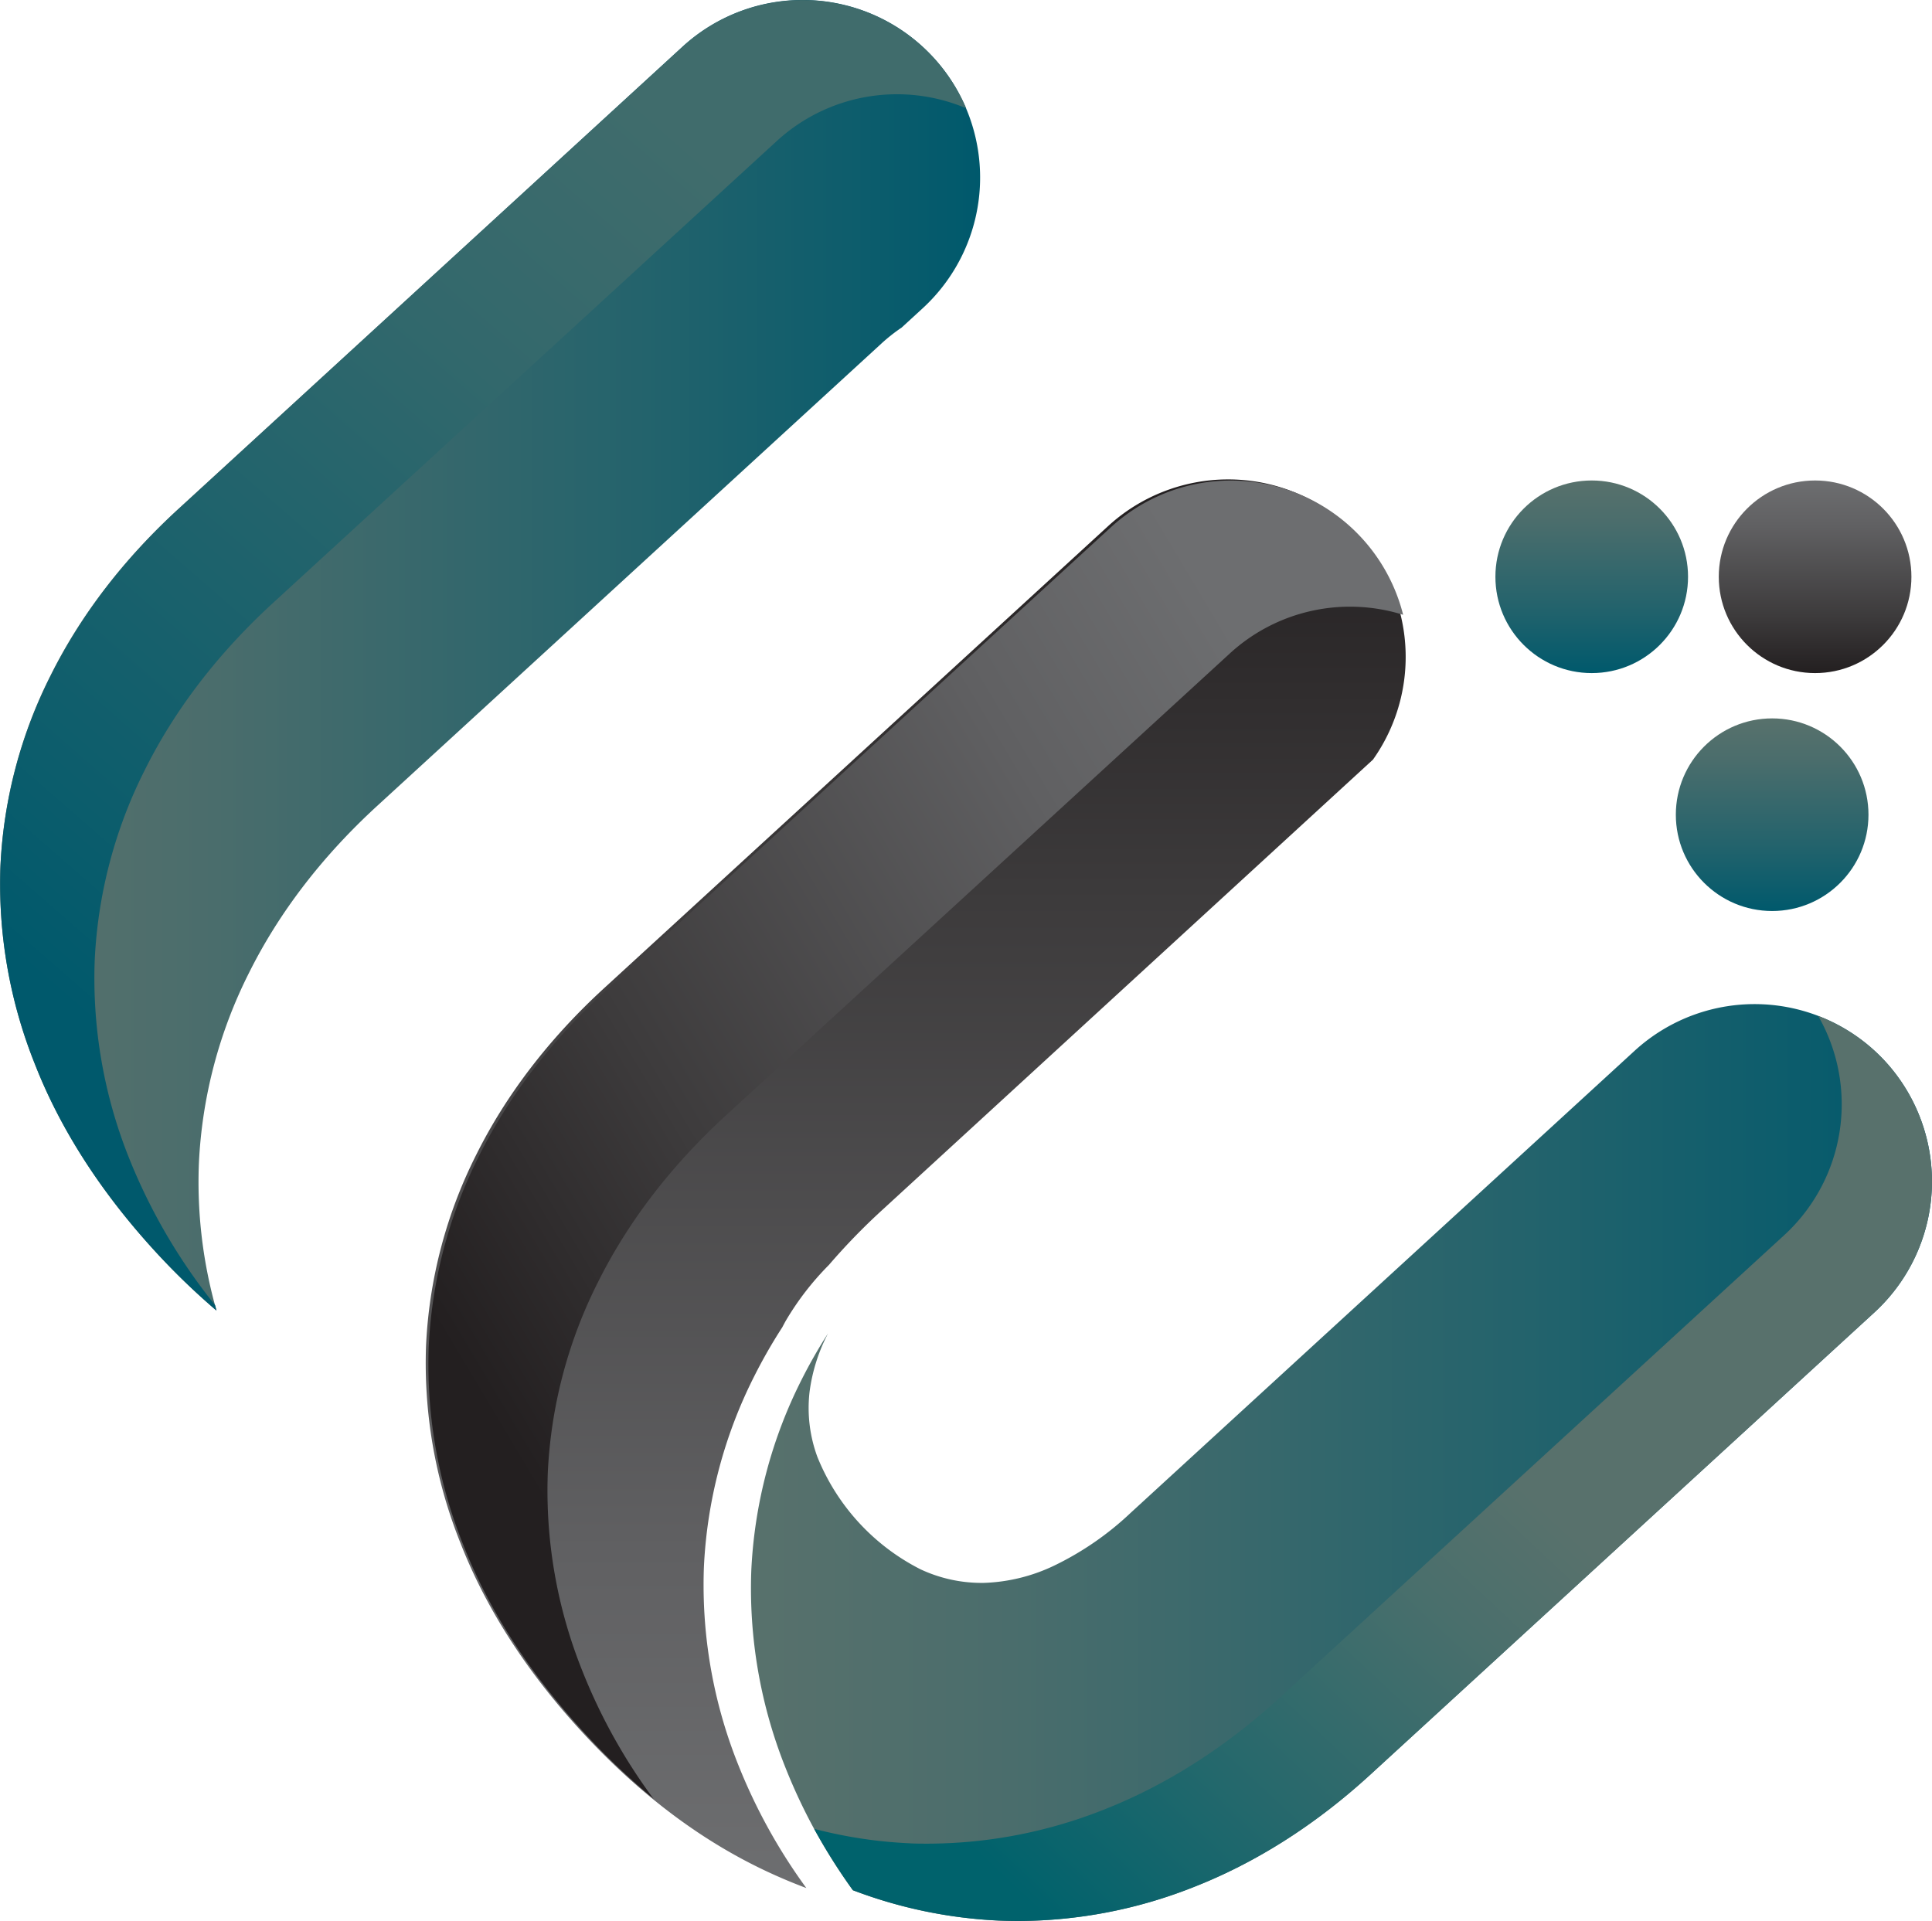
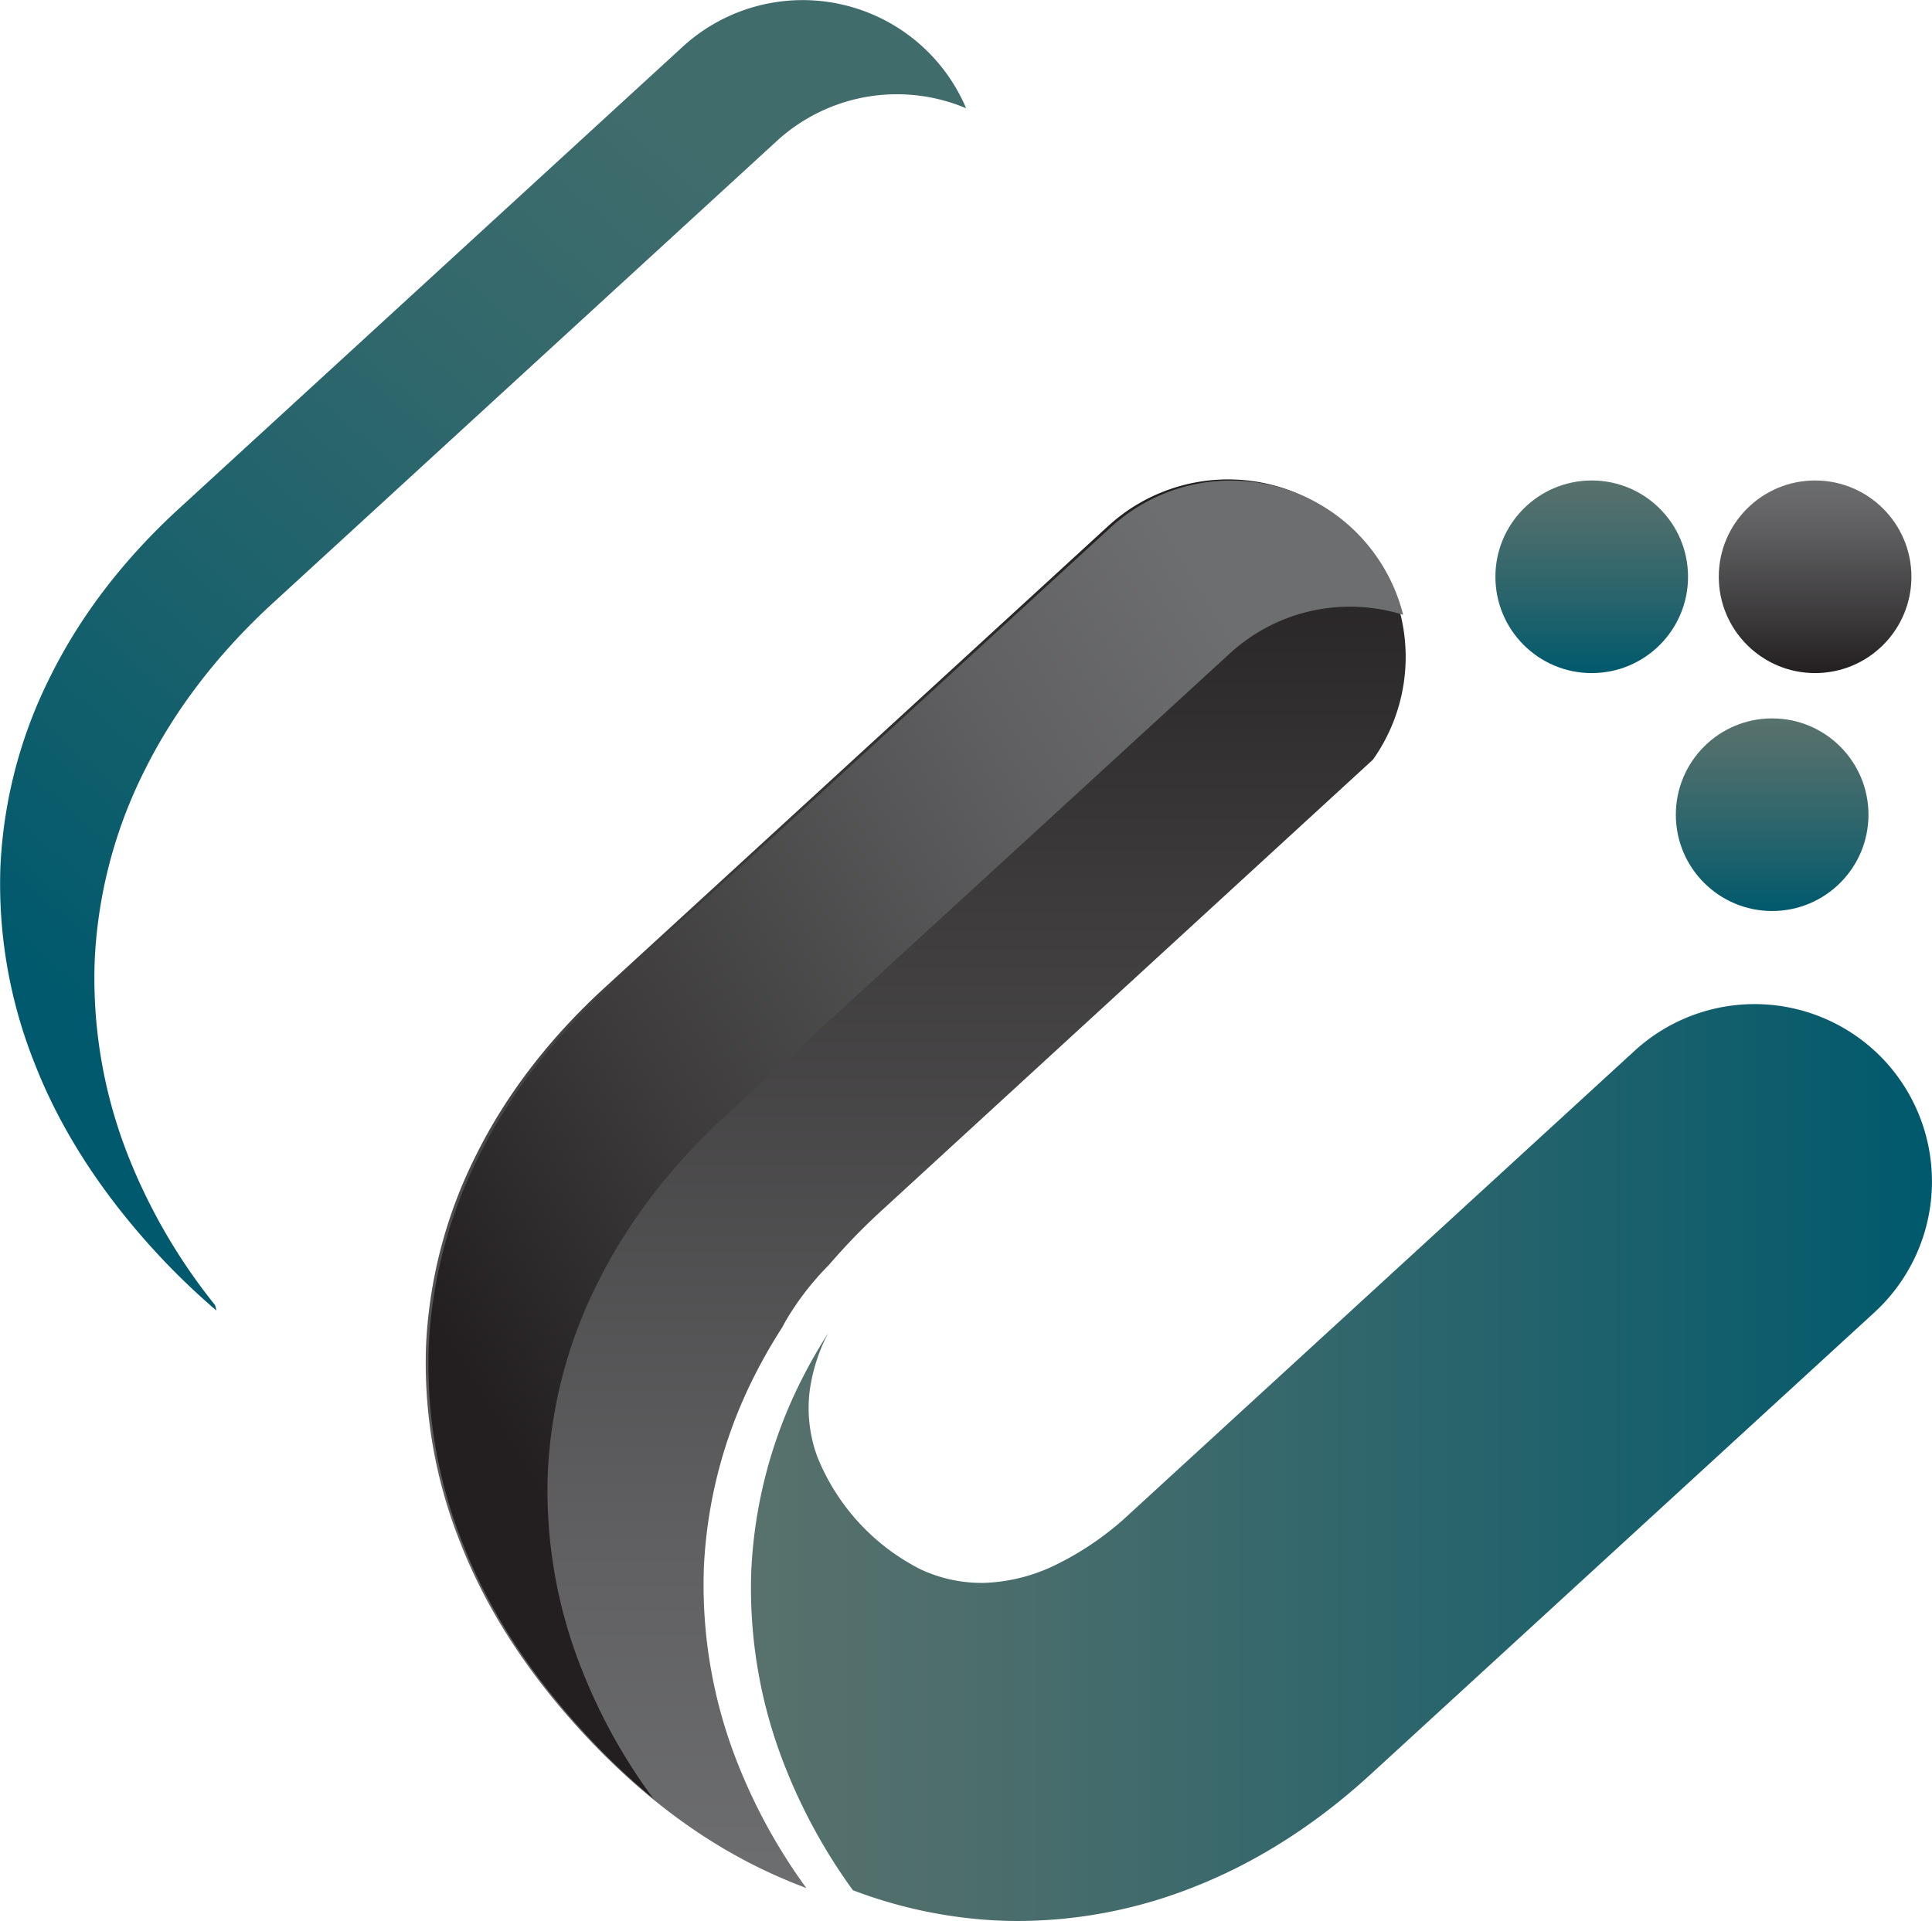
<svg xmlns="http://www.w3.org/2000/svg" xmlns:xlink="http://www.w3.org/1999/xlink" viewBox="0 0 490.84 488.09">
  <defs>
    <style>.cls-1{fill:url(#linear-gradient);}.cls-2{fill:url(#linear-gradient-2);}.cls-3{fill:url(#linear-gradient-3);}.cls-4{fill:url(#linear-gradient-4);}.cls-5{fill:url(#linear-gradient-5);}.cls-6{fill:url(#linear-gradient-6);}.cls-7{fill:url(#linear-gradient-7);}.cls-8{fill:url(#linear-gradient-8);}.cls-9{fill:url(#linear-gradient-9);}</style>
    <linearGradient id="linear-gradient" y1="166.5" x2="249.01" y2="166.5" gradientUnits="userSpaceOnUse">
      <stop offset="0" stop-color="#58716c" />
      <stop offset="0.22" stop-color="#4a6d6c" />
      <stop offset="0.65" stop-color="#24636c" />
      <stop offset="1" stop-color="#00596c" />
    </linearGradient>
    <linearGradient id="linear-gradient-2" x1="200.44" y1="57.83" x2="23.64" y2="260.83" gradientUnits="userSpaceOnUse">
      <stop offset="0" stop-color="#406c6c" />
      <stop offset="0.29" stop-color="#32686c" />
      <stop offset="0.84" stop-color="#0c5d6c" />
      <stop offset="1" stop-color="#00596c" />
    </linearGradient>
    <linearGradient id="linear-gradient-3" x1="232.64" y1="479.72" x2="232.64" y2="121.81" gradientUnits="userSpaceOnUse">
      <stop offset="0" stop-color="#6d6e70" />
      <stop offset="0.24" stop-color="#606062" />
      <stop offset="0.7" stop-color="#3d3b3c" />
      <stop offset="1" stop-color="#231f20" />
    </linearGradient>
    <linearGradient id="linear-gradient-4" x1="190.77" y1="371.59" x2="490.84" y2="371.59" xlink:href="#linear-gradient" />
    <linearGradient id="linear-gradient-5" x1="373.37" y1="365.15" x2="262.05" y2="484.1" gradientUnits="userSpaceOnUse">
      <stop offset="0" stop-color="#58716c" />
      <stop offset="0.22" stop-color="#4a6f6c" />
      <stop offset="0.65" stop-color="#24686c" />
      <stop offset="1" stop-color="#00626c" />
    </linearGradient>
    <linearGradient id="linear-gradient-6" x1="349.06" y1="220.42" x2="122.06" y2="355.75" xlink:href="#linear-gradient-3" />
    <linearGradient id="linear-gradient-7" x1="450.23" y1="182.53" x2="450.23" y2="231.47" xlink:href="#linear-gradient" />
    <linearGradient id="linear-gradient-8" x1="404.39" y1="122.08" x2="404.39" y2="171.02" xlink:href="#linear-gradient" />
    <linearGradient id="linear-gradient-9" x1="461.14" y1="122.08" x2="461.14" y2="171.02" xlink:href="#linear-gradient-3" />
  </defs>
  <g id="Layer_2" data-name="Layer 2">
    <g id="Layer_1-2" data-name="Layer 1">
-       <path class="cls-1" d="M50.53,295.62a119.77,119.77,0,0,1,12.74-48.45c7.63-15.33,18.59-29.61,32.58-42.43l128-117.38a43.61,43.61,0,0,1,5.22-4.13l5.32-4.88a45.11,45.11,0,1,0-61-66.49l-128,117.38c-14,12.82-24.94,27.1-32.57,42.43A119.61,119.61,0,0,0,.11,220.12,122.9,122.9,0,0,0,8.84,270.3c6.44,16.51,16.75,32.57,30.64,47.71A178.43,178.43,0,0,0,55,333,119.22,119.22,0,0,1,50.53,295.62Z" />
      <path class="cls-2" d="M32.79,294.25a122.9,122.9,0,0,1-8.73-50.18A119.61,119.61,0,0,1,36.8,195.62c7.63-15.33,18.59-29.61,32.57-42.43l128-117.38a45.17,45.17,0,0,1,48.09-8.3,45.13,45.13,0,0,0-72-15.65l-128,117.38c-14,12.82-24.94,27.1-32.57,42.43A119.61,119.61,0,0,0,.11,220.12,122.9,122.9,0,0,0,8.84,270.3c6.44,16.51,16.75,32.57,30.64,47.71A178.43,178.43,0,0,0,55,333c-.12-.47-.23-.93-.36-1.39A146.36,146.36,0,0,1,32.79,294.25Z" />
      <path class="cls-3" d="M187.56,448.41a122.9,122.9,0,0,1-8.73-50.18,119.77,119.77,0,0,1,12.74-48.45,132.3,132.3,0,0,1,7.18-12.55c.27-.52.55-1.05.84-1.57a71.73,71.73,0,0,1,11-14.26,161.43,161.43,0,0,1,13.59-14L348.82,193a45.11,45.11,0,0,0-67.26-59.36L153.56,251c-14,12.82-24.95,27.1-32.58,42.43a119.86,119.86,0,0,0-12.74,48.46A122.85,122.85,0,0,0,117,392.1c6.45,16.52,16.75,32.57,30.65,47.72s28.85,26.66,44.75,34.51a135,135,0,0,0,12.46,5.39A142.34,142.34,0,0,1,187.56,448.41Z" />
      <path class="cls-4" d="M479,269.72h0A45.12,45.12,0,0,0,415.27,267l-128,117.37a76.86,76.86,0,0,1-19.5,13.45,44.67,44.67,0,0,1-17.7,4.36,36.59,36.59,0,0,1-16.25-3.47,55.12,55.12,0,0,1-26.15-28.52,35.85,35.85,0,0,1-2-16.49,44.49,44.49,0,0,1,4.71-14.93,130.07,130.07,0,0,0-6.77,11.87,119.77,119.77,0,0,0-12.74,48.45,122.91,122.91,0,0,0,8.74,50.18,142.09,142.09,0,0,0,17.07,31,119.53,119.53,0,0,0,37,7.71c1.69.07,3.37.11,5,.11a121.6,121.6,0,0,0,44.35-8.53c16-6.24,31.2-15.9,45.19-28.73l128-117.38A45.16,45.16,0,0,0,479,269.72Z" />
-       <path class="cls-5" d="M325.32,431.18c-14,12.83-29.19,22.5-45.19,28.74a121.75,121.75,0,0,1-44.35,8.52c-1.68,0-3.36,0-5.05-.11a116.24,116.24,0,0,1-23.89-3.66,154.52,154.52,0,0,0,9.84,15.6,119.53,119.53,0,0,0,37,7.71c1.69.07,3.37.11,5,.11a121.6,121.6,0,0,0,44.35-8.53c16-6.24,31.2-15.9,45.19-28.73l128-117.38A45.16,45.16,0,0,0,479,269.72h0a44.88,44.88,0,0,0-17.07-11.59,45.16,45.16,0,0,1-8.61,55.68" />
      <path class="cls-6" d="M147.9,424.42a122.85,122.85,0,0,1-8.73-50.17,119.61,119.61,0,0,1,12.74-48.45c7.63-15.34,18.59-29.62,32.57-42.44L312.48,166a45.17,45.17,0,0,1,44-9.79,45.11,45.11,0,0,0-74.24-22.25l-128,117.38c-14,12.82-24.94,27.1-32.58,42.43a119.82,119.82,0,0,0-12.74,48.45,123,123,0,0,0,8.73,50.18c6.45,16.52,16.76,32.57,30.65,47.72A175.55,175.55,0,0,0,166,457,143.15,143.15,0,0,1,147.9,424.42Z" />
      <circle class="cls-7" cx="450.23" cy="207" r="24.47" />
      <circle class="cls-8" cx="404.39" cy="146.55" r="24.47" />
      <circle class="cls-9" cx="461.14" cy="146.55" r="24.47" />
    </g>
  </g>
</svg>